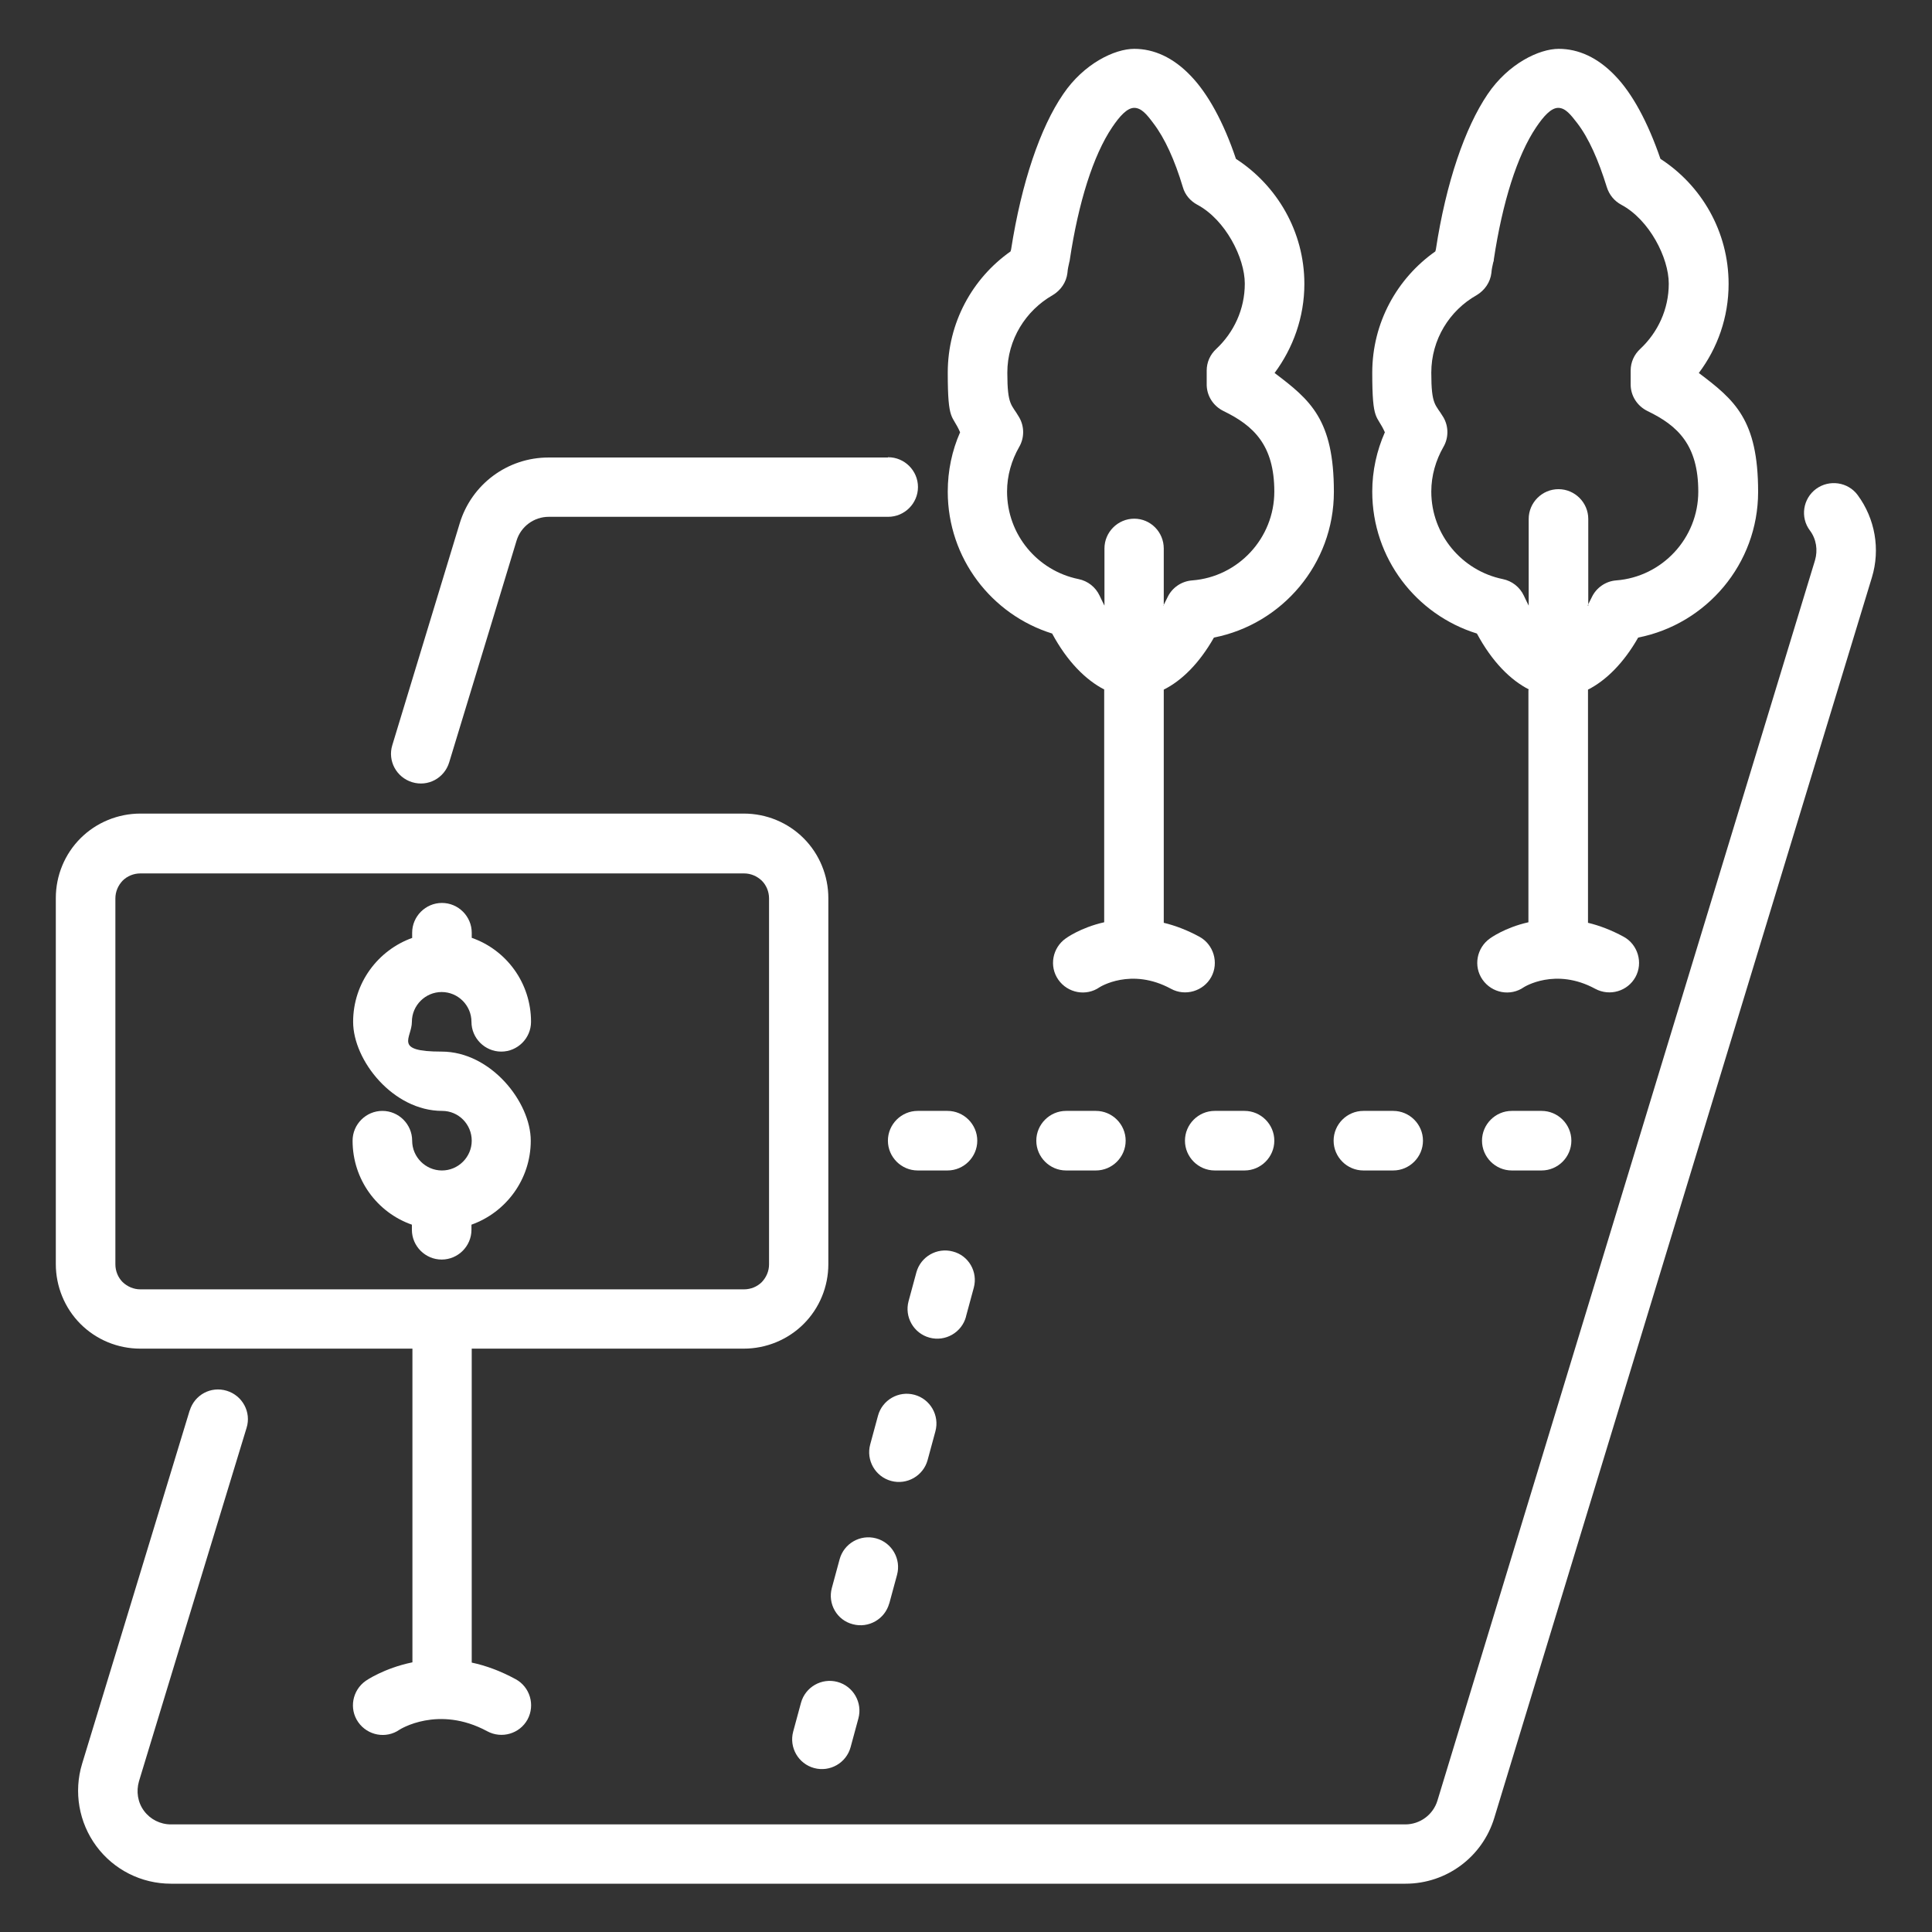
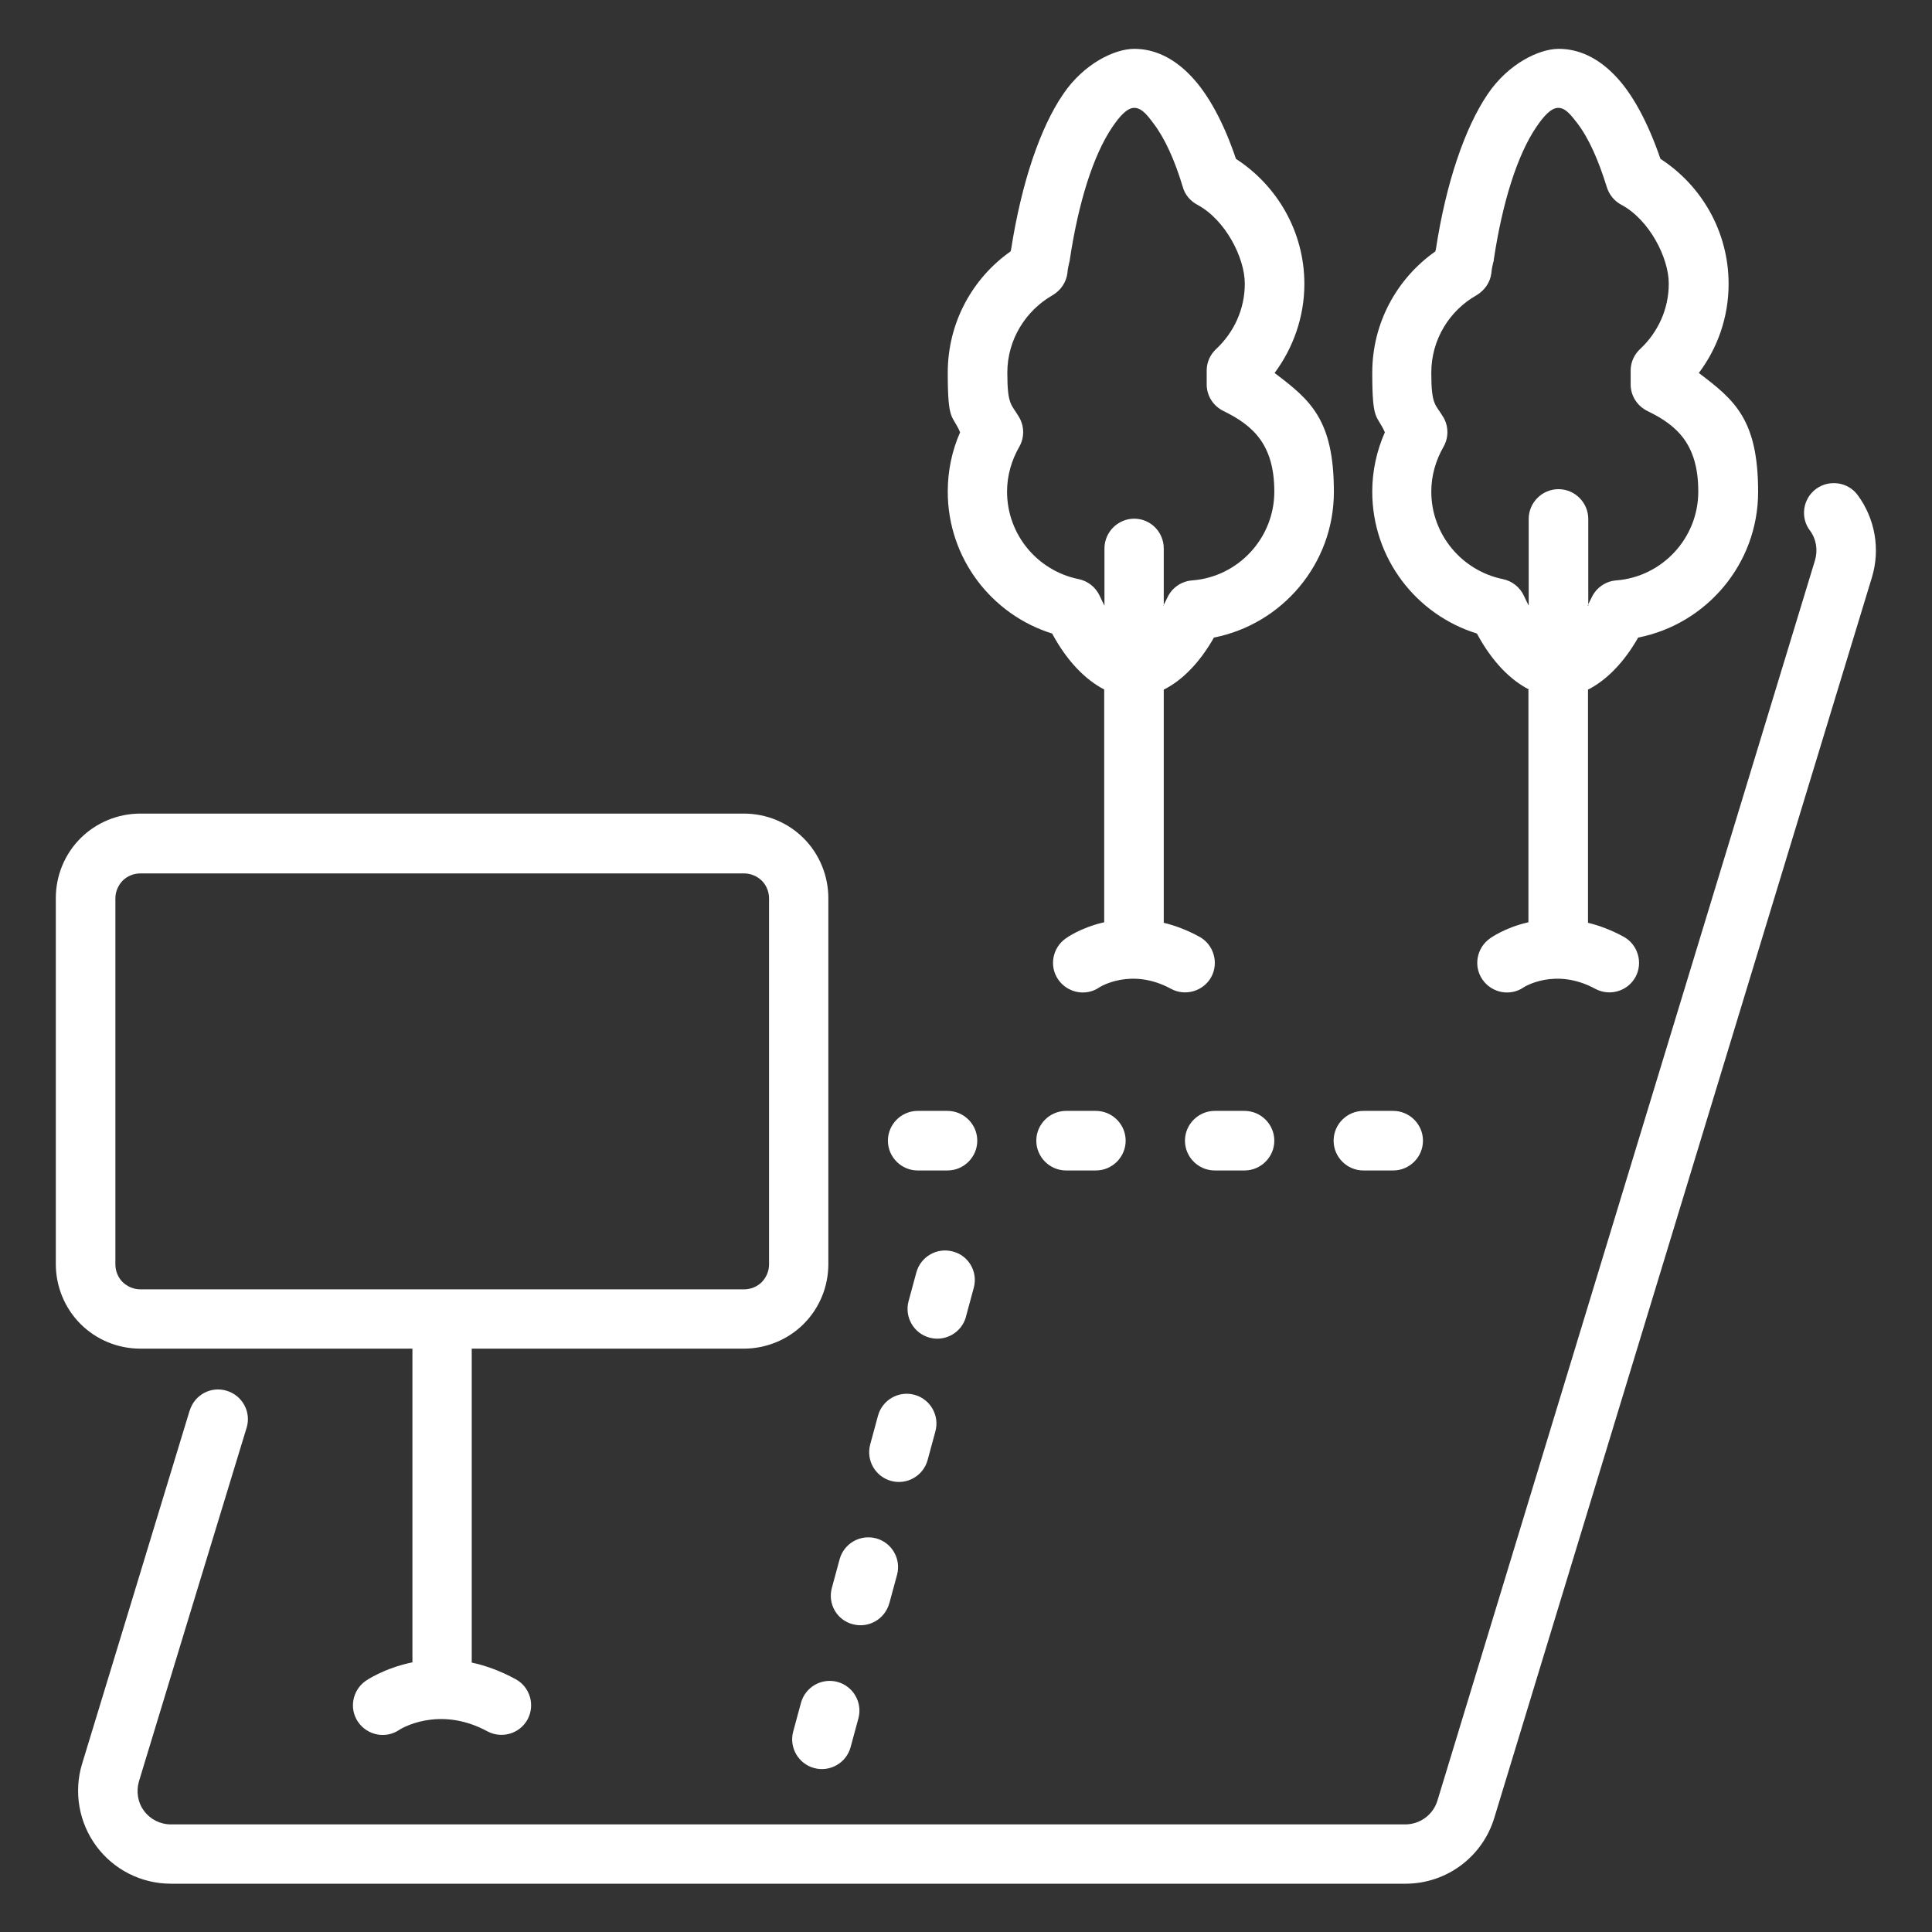
<svg xmlns="http://www.w3.org/2000/svg" id="Layer_1" viewBox="0 0 720 720">
  <rect x="0" y="0" width="720" height="720" fill="#333333" stroke="none" />
  <defs>
    <style>      .st0 {        fill: #fff;        fill-rule: evenodd;      }    </style>
  </defs>
  <path class="st0" d="M70.7,525.6c-16.6,54.5-31.1,102.3-40.1,131.7-3.2,10.5-1.2,21.9,5.3,30.7h0c6.5,8.8,16.8,14,27.8,14h460.1c15.3,0,28.7-10,33.1-24.6,22.3-73.2,111.6-366.5,140.7-462.2,3.2-10.5,1.2-21.9-5.3-30.7-3.6-4.9-10.6-5.9-15.5-2.3-4.9,3.6-6,10.6-2.3,15.5,2.4,3.2,3,7.3,1.9,11.1-29.2,95.8-118.4,389-140.7,462.2-1.6,5.3-6.5,8.9-12,8.9H63.7c-4,0-7.7-1.9-10-5-2.4-3.2-3-7.3-1.9-11.1,8.9-29.3,23.5-77.3,40.1-131.7,1.8-5.8-1.5-12-7.4-13.8s-12,1.5-13.8,7.4h0Z" />
-   <path class="st0" d="M330.9,170.5h-126.5c-15.3,0-28.7,10-33.1,24.6l-25.1,82.6c-1.8,5.8,1.5,12,7.4,13.8s12-1.5,13.8-7.4c11-36.1,19.9-65.4,25.1-82.6,1.6-5.3,6.5-8.9,12-8.9h126.5c6.1,0,11.1-5,11.1-11.1s-5-11.1-11.1-11.1h-.1Z" />
-   <path class="st0" d="M153.7,349.5c-12.9,4.6-22.1,16.9-22.1,31.3s14.9,33.2,33.2,33.2h0c6.1,0,11,5,11,11.1s-5,11.1-11.1,11.1-11.1-5-11.1-11.1-5-11.1-11.1-11.1-11.1,5-11.1,11.1c0,14.5,9.2,26.8,22.1,31.3v1.9c0,6.1,5,11.1,11.1,11.1s11.1-5,11.1-11.1v-1.9c12.9-4.6,22.1-16.9,22.1-31.3s-14.9-33.2-33.2-33.2-11.1-5-11.1-11.1,5-11.1,11.1-11.1,11.1,5,11.1,11.1,5,11.1,11.1,11.1,11.1-5,11.1-11.1c0-14.5-9.2-26.8-22.1-31.3v-1.9c0-6.1-5-11.1-11.1-11.1s-11.1,5-11.1,11.1v1.9h.1Z" />
  <path class="st0" d="M153.7,502.7v116.8c-10.7,2.2-17.4,6.9-17.4,6.9-5,3.5-6.3,10.4-2.8,15.4s10.4,6.3,15.4,2.8c0,0,14.4-9.3,32.7.6,5.4,2.9,12.1.9,15-4.4,2.9-5.4.9-12.1-4.4-15-5.7-3.1-11.2-5.1-16.4-6.2v-117h101.4c8.3,0,16.4-3.3,22.3-9.2s9.2-13.9,9.2-22.3v-136.4c0-8.3-3.3-16.4-9.2-22.3s-13.9-9.2-22.3-9.2H52.3c-8.3,0-16.4,3.3-22.3,9.2s-9.2,13.9-9.2,22.3v136.4c0,8.3,3.3,16.4,9.2,22.3s13.9,9.2,22.3,9.2h101.4ZM286.6,334.8v136.4c0,2.5-1,4.8-2.7,6.6q-.7.8,0,0c-1.7,1.7-4.1,2.7-6.6,2.7H52.3c-2.5,0-4.8-1-6.6-2.7q-.8-.7,0,0c-1.7-1.7-2.7-4.1-2.7-6.6v-136.4c0-2.5,1-4.8,2.7-6.6q.7-.8,0,0c1.7-1.7,4.1-2.7,6.6-2.7h225c2.5,0,4.8,1,6.6,2.7q.8.7,0,0c1.7,1.7,2.7,4.1,2.7,6.6Z" />
  <path class="st0" d="M342,436.2h11.1c6.1,0,11.1-5,11.1-11.1s-5-11.1-11.1-11.1h-11.1c-6.1,0-11.1,5-11.1,11.1s5,11.1,11.1,11.1Z" />
  <path class="st0" d="M317,651.1l2.9-10.7c1.6-5.9-1.9-12-7.8-13.6s-12,1.9-13.6,7.8l-2.9,10.7c-1.6,5.9,1.9,12,7.8,13.6s12-1.9,13.6-7.8h0Z" />
  <path class="st0" d="M397.3,436.2h11.1c6.1,0,11.1-5,11.1-11.1s-5-11.1-11.1-11.1h-11.1c-6.1,0-11.1,5-11.1,11.1s5,11.1,11.1,11.1Z" />
  <path class="st0" d="M331.4,597.6l2.9-10.7c1.6-5.9-1.9-12-7.8-13.6s-12,1.9-13.6,7.8l-2.9,10.7c-1.6,5.9,1.9,12,7.8,13.5,5.9,1.6,12-1.9,13.6-7.8h0Z" />
  <path class="st0" d="M452.7,436.2h11.1c6.1,0,11.1-5,11.1-11.1s-5-11.1-11.1-11.1h-11.1c-6.1,0-11.1,5-11.1,11.1s5,11.1,11.1,11.1Z" />
  <path class="st0" d="M345.7,544.1l2.9-10.7c1.6-5.9-1.9-12-7.8-13.6s-12,1.9-13.6,7.8l-2.9,10.7c-1.6,5.9,1.9,12,7.8,13.6s12-1.9,13.6-7.8Z" />
  <path class="st0" d="M508.1,436.2h11.1c6.1,0,11.1-5,11.1-11.1s-5-11.1-11.1-11.1h-11.1c-6.1,0-11.1,5-11.1,11.1s5,11.1,11.1,11.1Z" />
  <path class="st0" d="M360,490.6l2.9-10.7c1.6-5.9-1.9-12-7.8-13.5-5.9-1.6-12,1.9-13.6,7.8l-2.9,10.7c-1.6,5.9,1.9,12,7.8,13.6s12-1.9,13.6-7.8h0Z" />
-   <path class="st0" d="M563.4,436.2h11.1c6.1,0,11.1-5,11.1-11.1s-5-11.1-11.1-11.1h-11.1c-6.1,0-11.1,5-11.1,11.1s5,11.1,11.1,11.1Z" />
  <path class="st0" d="M569.6,256.9v86.8c-8.9,2-14.3,6-14.3,6-5,3.5-6.3,10.4-2.8,15.4s10.4,6.3,15.4,2.8c0,0,11.7-7.5,26.6.6,5.4,2.9,12.1.9,15-4.4s.9-12.1-4.4-15c-4.6-2.5-9.1-4.2-13.3-5.2v-86.9c6.7-3.4,13.3-9.9,18.7-19.4,25.4-5,44.7-27.4,44.7-54.3s-8.7-34.2-22.1-44.3c7-9.3,11.1-20.8,11.1-33.2,0-19.5-10.1-36.7-25.4-46.6-4.7-13.7-10.5-24.4-16.9-31-6.5-6.8-13.7-10-21-10s-18.8,5.5-26.5,16.9c-8.4,12.4-15.5,32.9-19.3,57.9l-.2.7c-14.2,10-23.5,26.5-23.5,45.2s1.7,15.4,4.7,22.2c-3,6.8-4.7,14.3-4.7,22.1,0,24.9,16.4,45.9,39,52.9,5.6,10.4,12.4,17.3,19.5,20.9h-.3ZM591.7,225.6l1.5-3c1.7-3.6,5.2-6,9.1-6.3,17.1-1.3,30.6-15.7,30.6-33.1s-7.7-24.6-18.9-30c-3.9-1.9-6.4-5.8-6.3-10.2v-4.9c0-3.1,1.3-6,3.6-8.1,6.5-6.1,10.6-14.7,10.6-24.3s-7.2-23.8-17.7-29.4c-2.6-1.4-4.5-3.7-5.4-6.6-3.1-10-6.7-18.2-11-23.8-2.4-3.1-4.4-5.7-7.1-5.7s-5.5,3.2-8.2,7.2c-7.1,10.5-12.6,28.1-15.8,49.3,0,.3,0,.6-.2,1-.3,1.3-.6,2.6-.7,4-.4,3.5-2.5,6.5-5.5,8.3-10.1,5.7-16.9,16.5-16.9,28.9s1.6,11.7,4.5,16.6c2,3.4,2,7.7,0,11.1-2.8,4.9-4.5,10.6-4.5,16.6,0,16.1,11.5,29.5,26.6,32.6,3.5.7,6.4,3,7.9,6.2.6,1.3,1.2,2.5,1.8,3.7v-32.3c0-6.1,5-11.1,11.1-11.1s11.1,5,11.1,11.1v32.4l-.2-.2h0Z" />
  <path class="st0" d="M411.5,256.9v86.8c-8.9,2-14.3,6-14.3,6-5,3.5-6.3,10.4-2.8,15.4s10.4,6.3,15.4,2.8c0,0,11.7-7.5,26.6.6,5.3,2.9,12.1.9,15-4.4s.9-12.1-4.4-15c-4.6-2.5-9.1-4.2-13.3-5.2v-86.9c6.8-3.4,13.3-9.9,18.7-19.4,25.4-5,44.7-27.4,44.7-54.3s-8.7-34.2-22.1-44.3c6.9-9.3,11.1-20.8,11.1-33.2,0-19.5-10.2-36.7-25.5-46.6-4.6-13.7-10.5-24.4-16.9-31-6.5-6.8-13.7-10-21-10s-18.8,5.5-26.5,16.9c-8.5,12.4-15.5,32.9-19.4,57.9l-.2.7c-14.2,10-23.4,26.5-23.4,45.2s1.7,15.4,4.6,22.2c-3,6.8-4.6,14.3-4.6,22.1,0,24.9,16.4,45.9,38.9,52.9,5.6,10.4,12.5,17.3,19.5,20.9h-.1ZM433.6,225.6l1.5-3c1.7-3.6,5.2-6,9.2-6.3,17.1-1.3,30.6-15.7,30.6-33.1s-7.8-24.6-18.9-30c-3.9-1.9-6.4-5.8-6.3-10.2v-4.9c0-3.1,1.3-6,3.6-8.1,6.5-6.1,10.6-14.7,10.6-24.3s-7.2-23.8-17.7-29.4c-2.6-1.4-4.6-3.7-5.4-6.6-3-10-6.7-18.2-11-23.8-2.3-3.1-4.4-5.7-7.1-5.7s-5.5,3.2-8.2,7.2c-7.1,10.5-12.6,28.1-15.8,49.3,0,.3-.1.6-.2,1-.3,1.3-.6,2.6-.7,4-.4,3.5-2.5,6.5-5.5,8.3-10,5.7-16.9,16.5-16.9,28.9s1.6,11.7,4.4,16.6c2,3.4,2,7.7,0,11.1-2.8,4.9-4.5,10.6-4.5,16.6,0,16.1,11.4,29.5,26.6,32.6,3.5.7,6.4,3,7.9,6.2.6,1.3,1.2,2.5,1.8,3.7v-21.3c0-6.1,5-11.1,11.1-11.1s11,5,11,11.1v21.3h-.1Z" />
</svg>